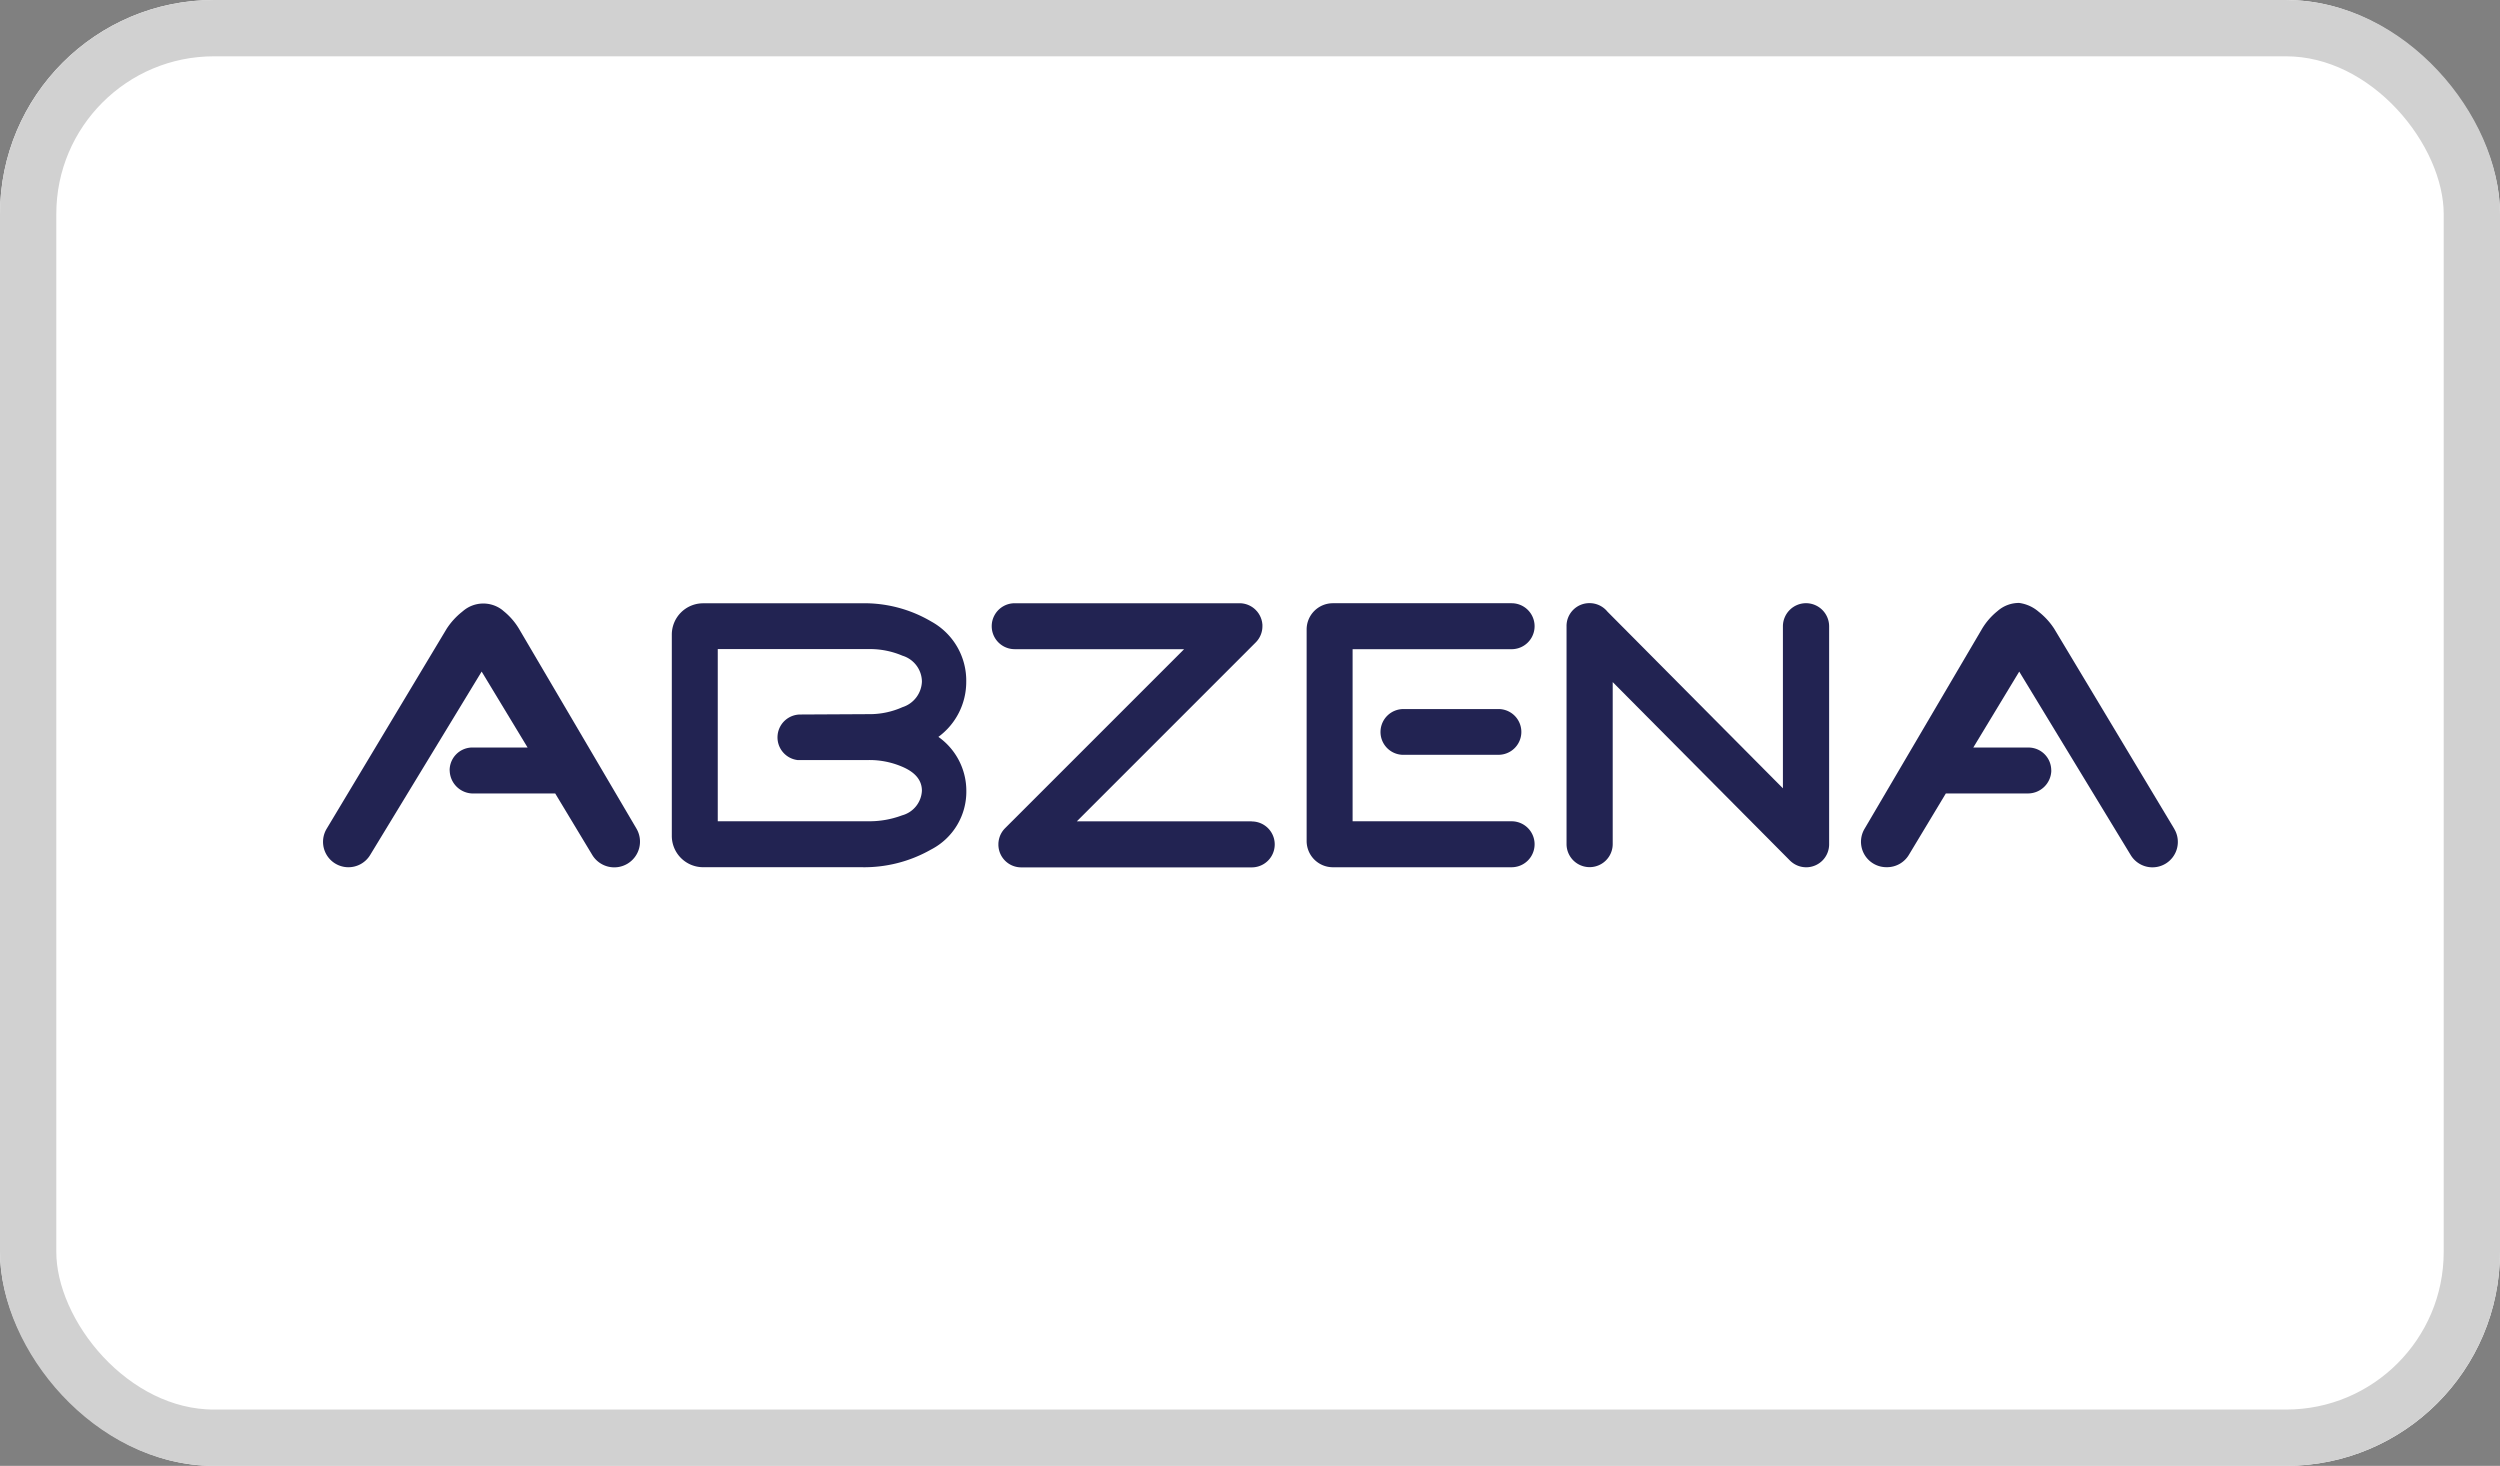
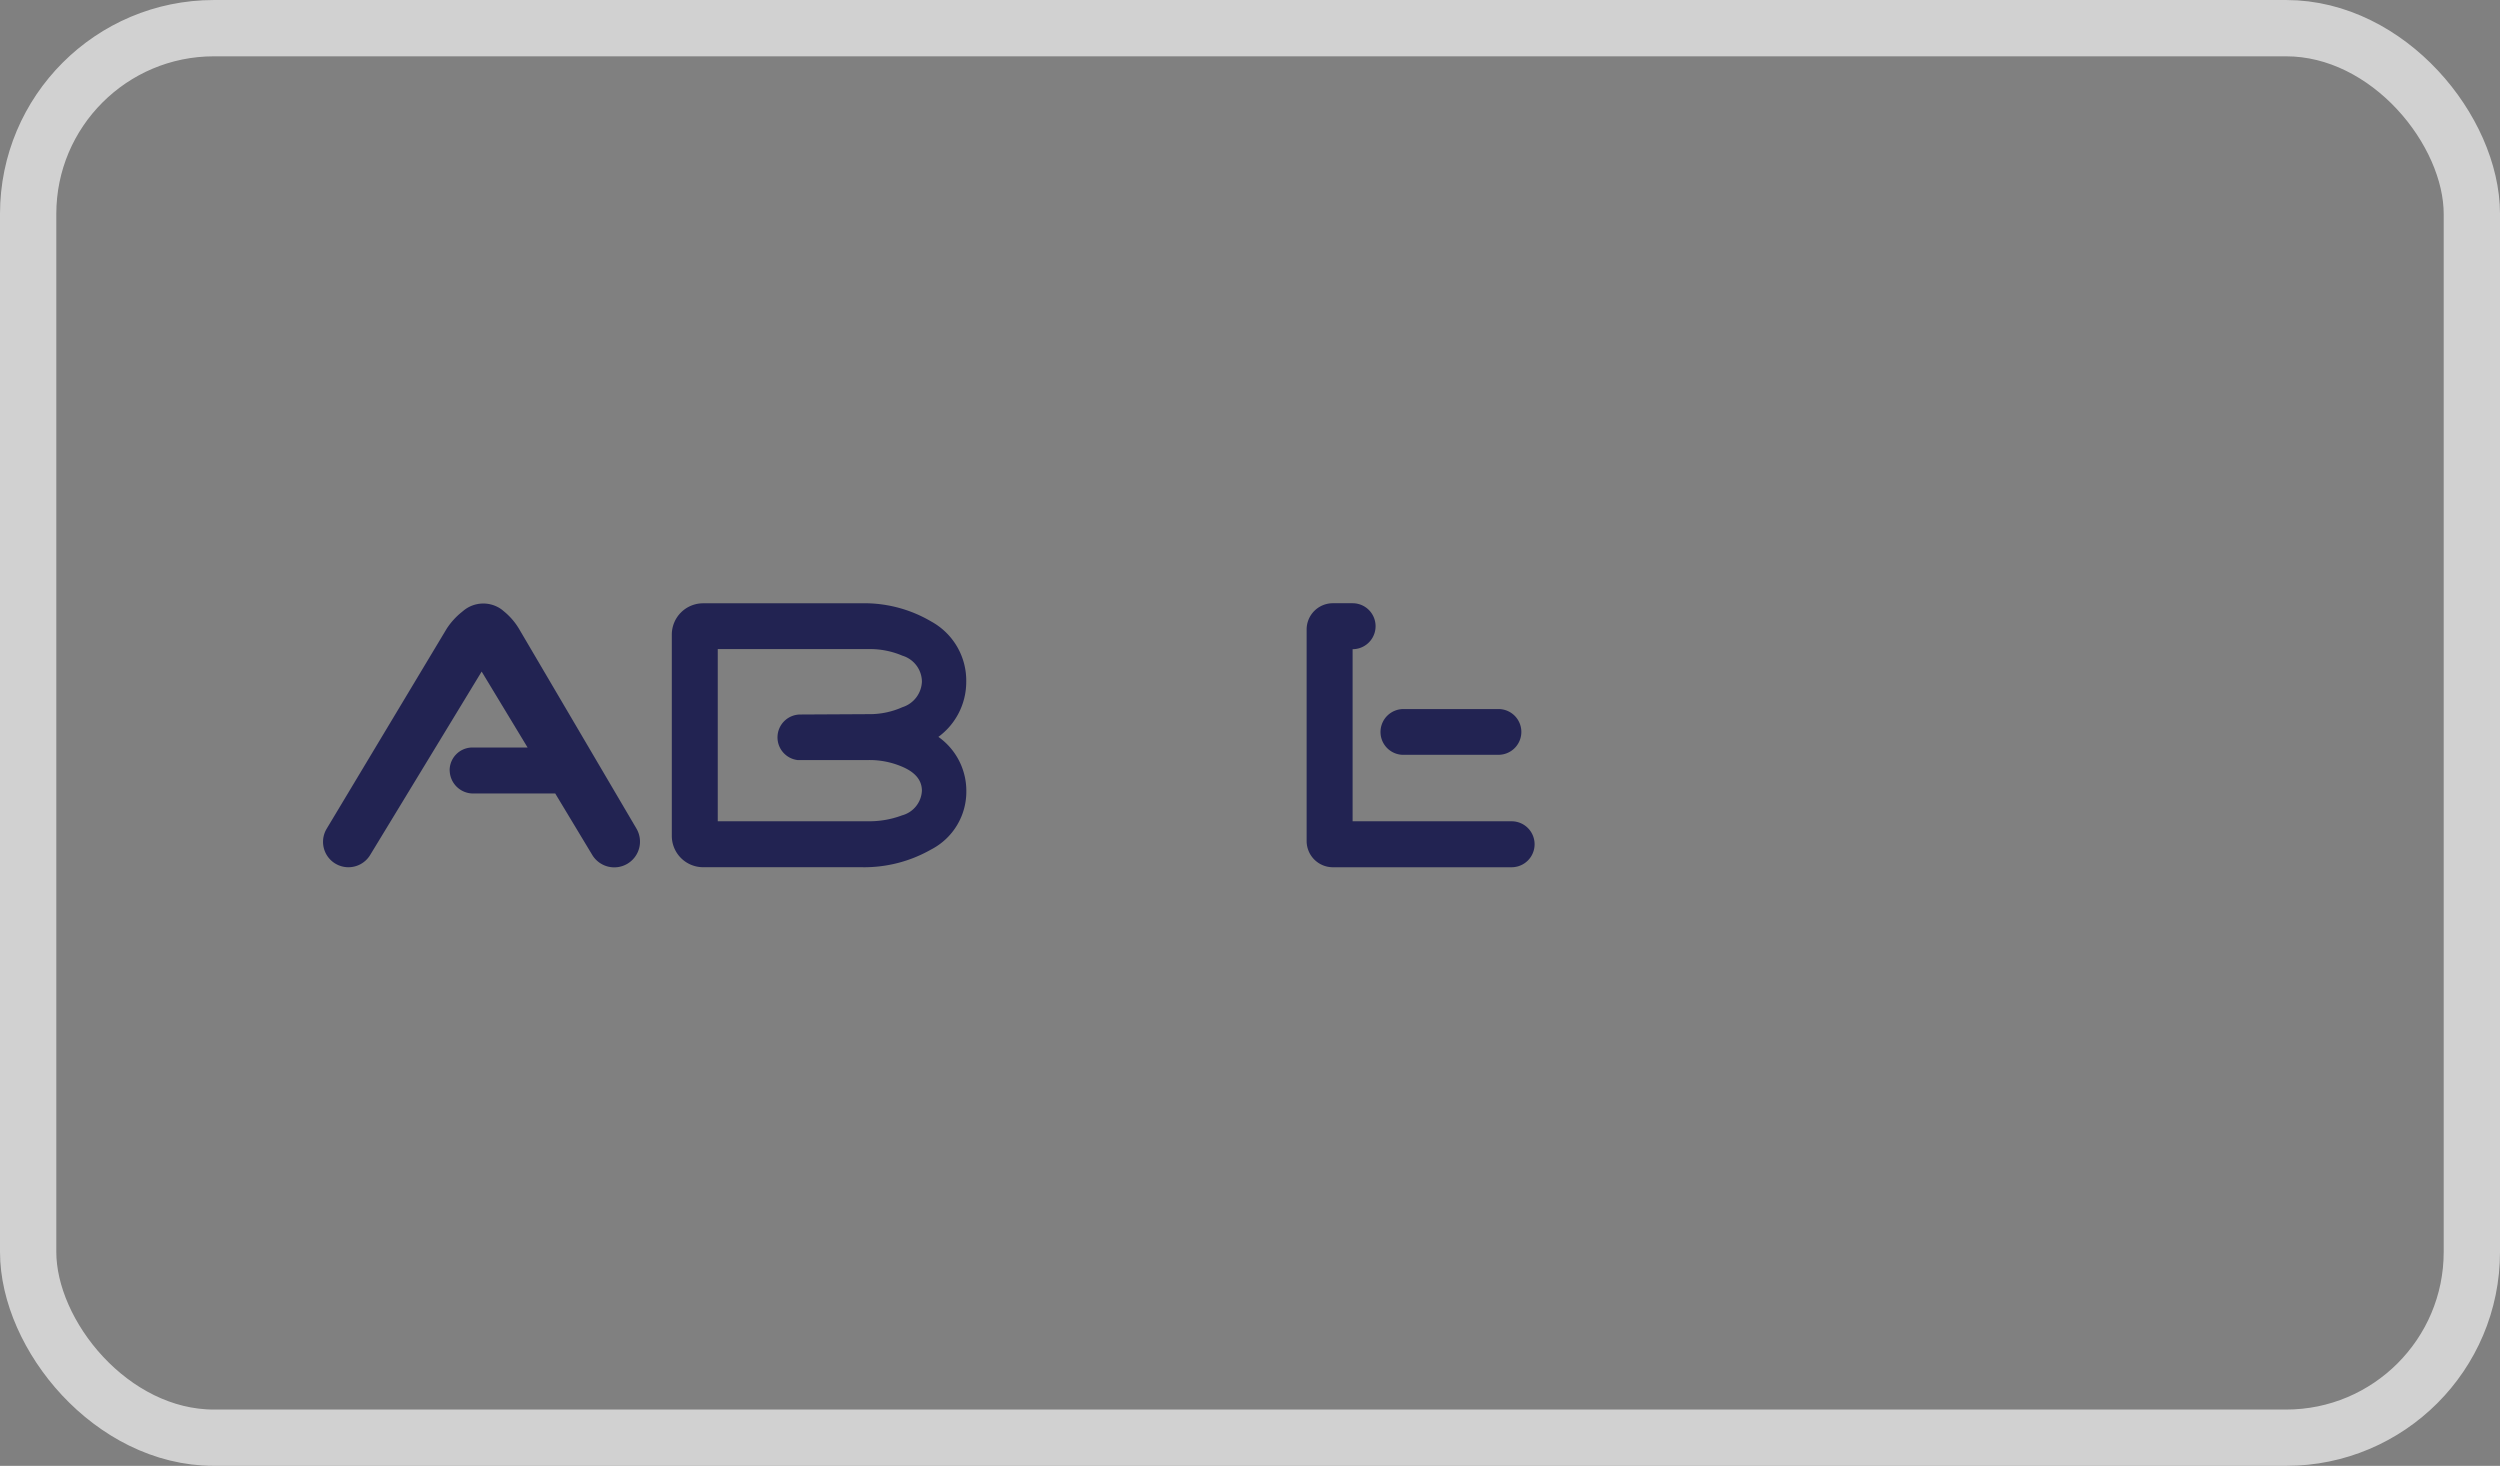
<svg xmlns="http://www.w3.org/2000/svg" width="222.013" height="130.176" viewBox="0 0 222.013 130.176">
  <rect x="0" y="0" width="222.013" height="130.176" fill="#808080" stroke="none" />
  <defs>
    <clipPath id="clip-path">
      <rect id="Rectangle_17868" data-name="Rectangle 17868" width="220.953" height="86.559" transform="translate(0 0)" fill="#fff" />
    </clipPath>
    <clipPath id="clip-path-2">
      <rect id="Rectangle_17867" data-name="Rectangle 17867" width="164.721" height="23.471" transform="translate(0 0)" fill="none" />
    </clipPath>
  </defs>
  <g id="Group_39586" data-name="Group 39586" transform="translate(-12804 24001)">
    <g id="Group_39557" data-name="Group 39557" transform="translate(12804 -24001)">
      <g id="Rectangle_17395" data-name="Rectangle 17395" transform="translate(0 0.001)" fill="#fff" stroke="#d1d1d1" stroke-width="5">
-         <rect width="222.013" height="130.175" rx="19" stroke="none" />
        <rect x="2.5" y="2.5" width="217.013" height="125.175" rx="16.5" fill="none" />
      </g>
    </g>
    <g id="Mask_Group_29914" data-name="Mask Group 29914" transform="translate(12805 -23979)" clip-path="url(#clip-path)">
      <g id="Group_39582" data-name="Group 39582" transform="translate(27.687 31.545)">
        <g id="Group_39581" data-name="Group 39581" transform="translate(0 0)" clip-path="url(#clip-path-2)">
-           <path id="Path_83344" data-name="Path 83344" d="M441.11.07a2.056,2.056,0,0,0-2.05,2.05V16.51L423.478.821a2.047,2.047,0,0,0-1.587-.756h0a2.028,2.028,0,0,0-2.046,2.078V21.46a2.05,2.05,0,0,0,4.1,0V7.076l15.681,15.789a2.087,2.087,0,0,0,.2.186,2.036,2.036,0,0,0,3.338-1.578s0-.009,0-.013V2.121A2.056,2.056,0,0,0,441.11.07" transform="translate(-309.415 -0.048)" fill="#222352" fill-rule="evenodd" />
-           <path id="Path_83345" data-name="Path 83345" d="M248.871,19.442H233.333L249.22,3.554a2.033,2.033,0,0,0,.595-1.446v0c0-.018,0-.036,0-.054,0-.047,0-.094-.007-.14s-.012-.086-.018-.128c0-.023-.006-.046-.011-.068-.008-.042-.019-.082-.03-.123-.006-.024-.012-.049-.019-.073s-.023-.068-.035-.1-.021-.06-.033-.09-.023-.05-.035-.075-.033-.073-.053-.109c-.009-.018-.02-.034-.03-.051-.023-.041-.047-.082-.073-.121-.009-.014-.019-.026-.029-.039-.029-.041-.058-.081-.089-.119s-.041-.045-.062-.068-.044-.051-.068-.075l0,0a2.033,2.033,0,0,0-1.442-.6H227.814a2.039,2.039,0,1,0,0,4.079h15.046l-15.9,15.9a2.022,2.022,0,0,0-.493.808c0,.011-.008.022-.011.033-.013.044-.024.088-.034.132-.005.023-.012.045-.016.068-.008.038-.012.077-.018.115s-.009.057-.012.085c-.005.055-.007.11-.008.165,0,.011,0,.022,0,.034h0c0,.069,0,.137.01.206,0,0,0,.006,0,.009a2.025,2.025,0,0,0,1.812,1.812h.009c.068.007.137.011.206.011h20.463a2.039,2.039,0,1,0,0-4.079" transform="translate(-166.392 -0.049)" fill="#222352" fill-rule="evenodd" />
          <path id="Path_83346" data-name="Path 83346" d="M17.4,2.434A5.9,5.9,0,0,0,16.032.864c-.054-.048-.109-.094-.166-.138a2.767,2.767,0,0,0-3.392.1c-.038.03-.076.062-.113.094a6.31,6.31,0,0,0-1.373,1.5L.325,20.192a2.255,2.255,0,0,0,3.861,2.332l9.9-16.287,4.081,6.746h-5a2.024,2.024,0,0,0-1.924,2.025l.006.019v.006a2.083,2.083,0,0,0,2.126,2.031H20.62L23.9,22.507a2.284,2.284,0,0,0,3.927-2.336Z" transform="translate(0 -0.143)" fill="#222352" fill-rule="evenodd" />
          <path id="Path_83347" data-name="Path 83347" d="M141.432,11.963a6.054,6.054,0,0,0,2.474-4.892,5.981,5.981,0,0,0-3.095-5.347A11.694,11.694,0,0,0,134.554.1H120.54a2.781,2.781,0,0,0-2.781,2.781V20.755a2.781,2.781,0,0,0,2.781,2.781h14.014a11.989,11.989,0,0,0,6.227-1.569,5.779,5.779,0,0,0,3.133-5.214,5.865,5.865,0,0,0-2.481-4.79m-12.523,2.057h6.3a7.347,7.347,0,0,1,2.968.576c1.2.5,1.791,1.215,1.791,2.152a2.383,2.383,0,0,1-1.759,2.183,8.231,8.231,0,0,1-3,.525H121.84V4.166h13.372a7.342,7.342,0,0,1,3.031.588,2.433,2.433,0,0,1,1.727,2.285,2.478,2.478,0,0,1-1.727,2.285,7.127,7.127,0,0,1-3.031.62l-6.038.032a2.028,2.028,0,0,0-2.012,1.765v.006a2.027,2.027,0,0,0,1.747,2.272" transform="translate(-86.786 -0.069)" fill="#222352" fill-rule="evenodd" />
-           <path id="Path_83348" data-name="Path 83348" d="M547.086,20.055,536.423,2.284a6.2,6.2,0,0,0-1.373-1.5A3.328,3.328,0,0,0,533.322,0,2.867,2.867,0,0,0,531.4.715a5.925,5.925,0,0,0-1.373,1.569L519.58,20.066a2.256,2.256,0,0,0,1.945,3.4h.062a2.255,2.255,0,0,0,1.932-1.092l3.285-5.457h7.246a2.077,2.077,0,0,0,2.12-2.031v-.006l-.006-.013a2.024,2.024,0,0,0-1.924-2.025h-5l4.081-6.746,9.9,16.293a2.255,2.255,0,0,0,3.861-2.332" transform="translate(-382.69 0)" fill="#222352" fill-rule="evenodd" />
-           <path id="Path_83349" data-name="Path 83349" d="M350.306,19.461H336.185V4.179h14.121a2.041,2.041,0,0,0,0-4.082H334.433a2.33,2.33,0,0,0-2.33,2.33V21.213a2.33,2.33,0,0,0,2.33,2.33h15.873a2.041,2.041,0,0,0,0-4.082" transform="translate(-244.754 -0.072)" fill="#222352" fill-rule="evenodd" />
+           <path id="Path_83349" data-name="Path 83349" d="M350.306,19.461H336.185V4.179a2.041,2.041,0,0,0,0-4.082H334.433a2.33,2.33,0,0,0-2.33,2.33V21.213a2.33,2.33,0,0,0,2.33,2.33h15.873a2.041,2.041,0,0,0,0-4.082" transform="translate(-244.754 -0.072)" fill="#222352" fill-rule="evenodd" />
          <path id="Path_83350" data-name="Path 83350" d="M359.043,35.825a2.036,2.036,0,0,0-1.994,1.924v.007a2.027,2.027,0,0,0,1.918,2.131h8.6a2.032,2.032,0,0,0,0-4.063Z" transform="translate(-263.137 -26.402)" fill="#222352" fill-rule="evenodd" />
        </g>
      </g>
    </g>
  </g>
</svg>